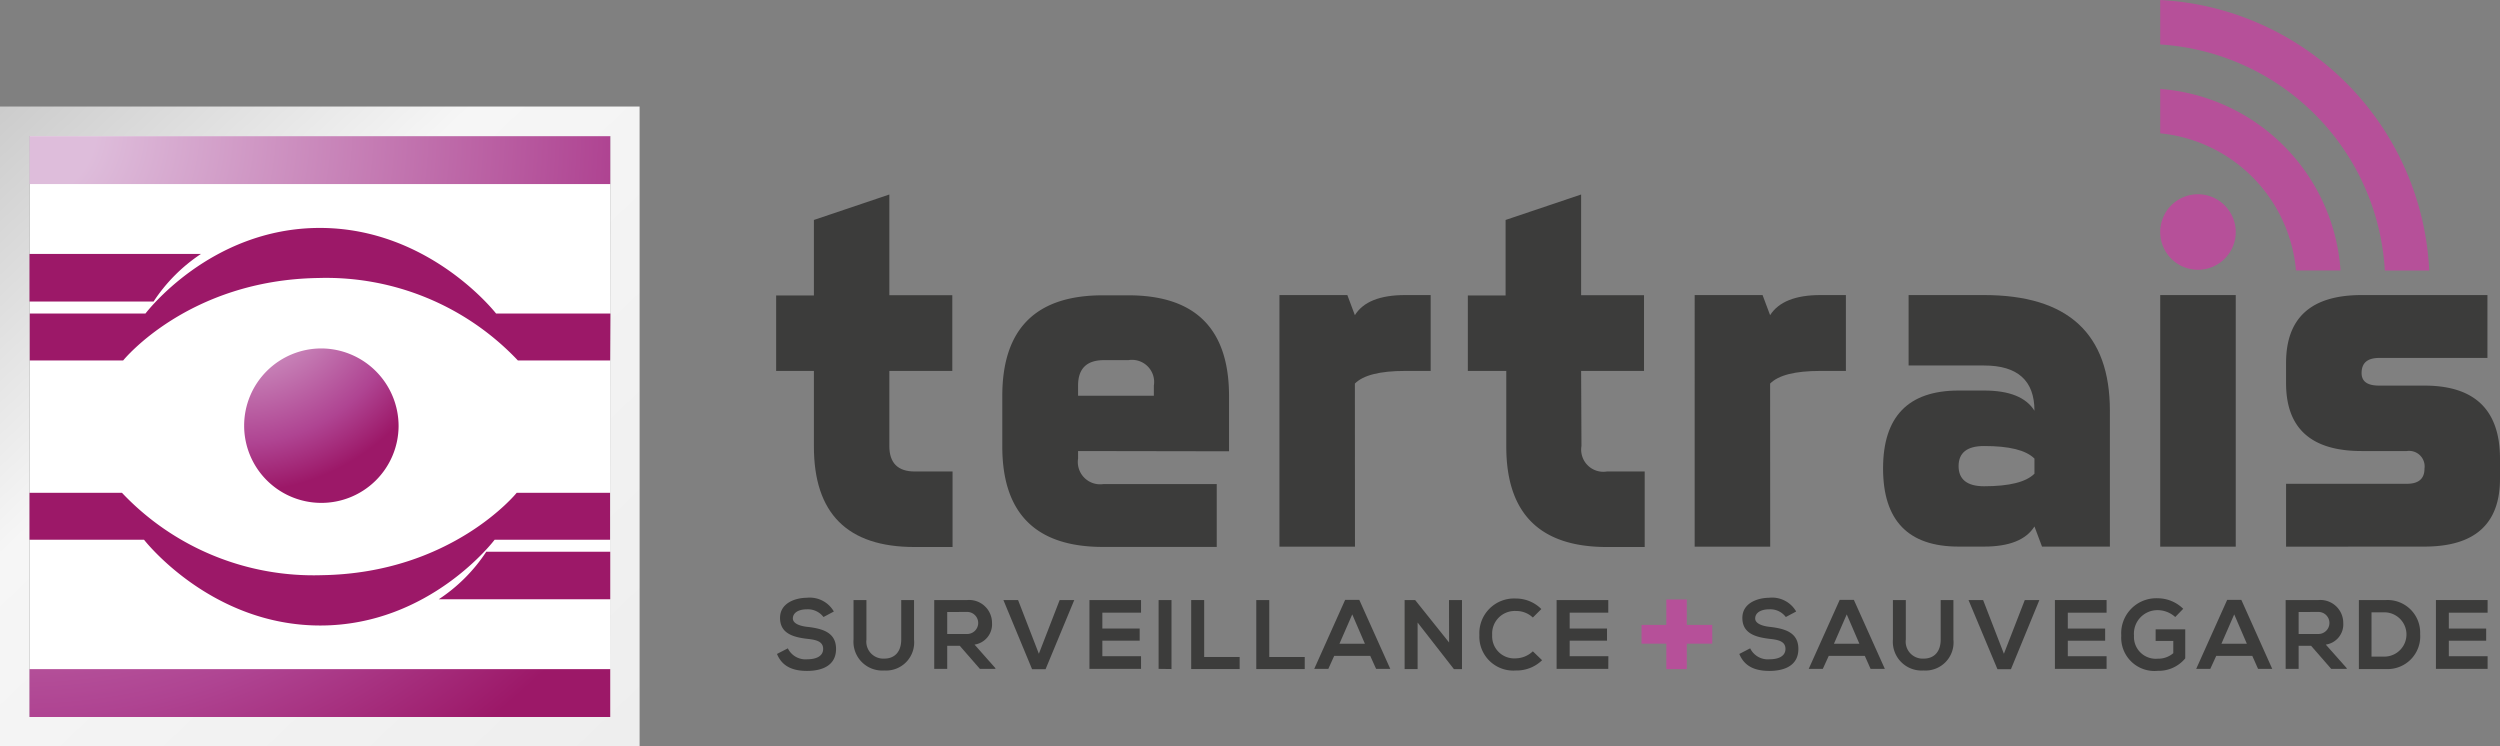
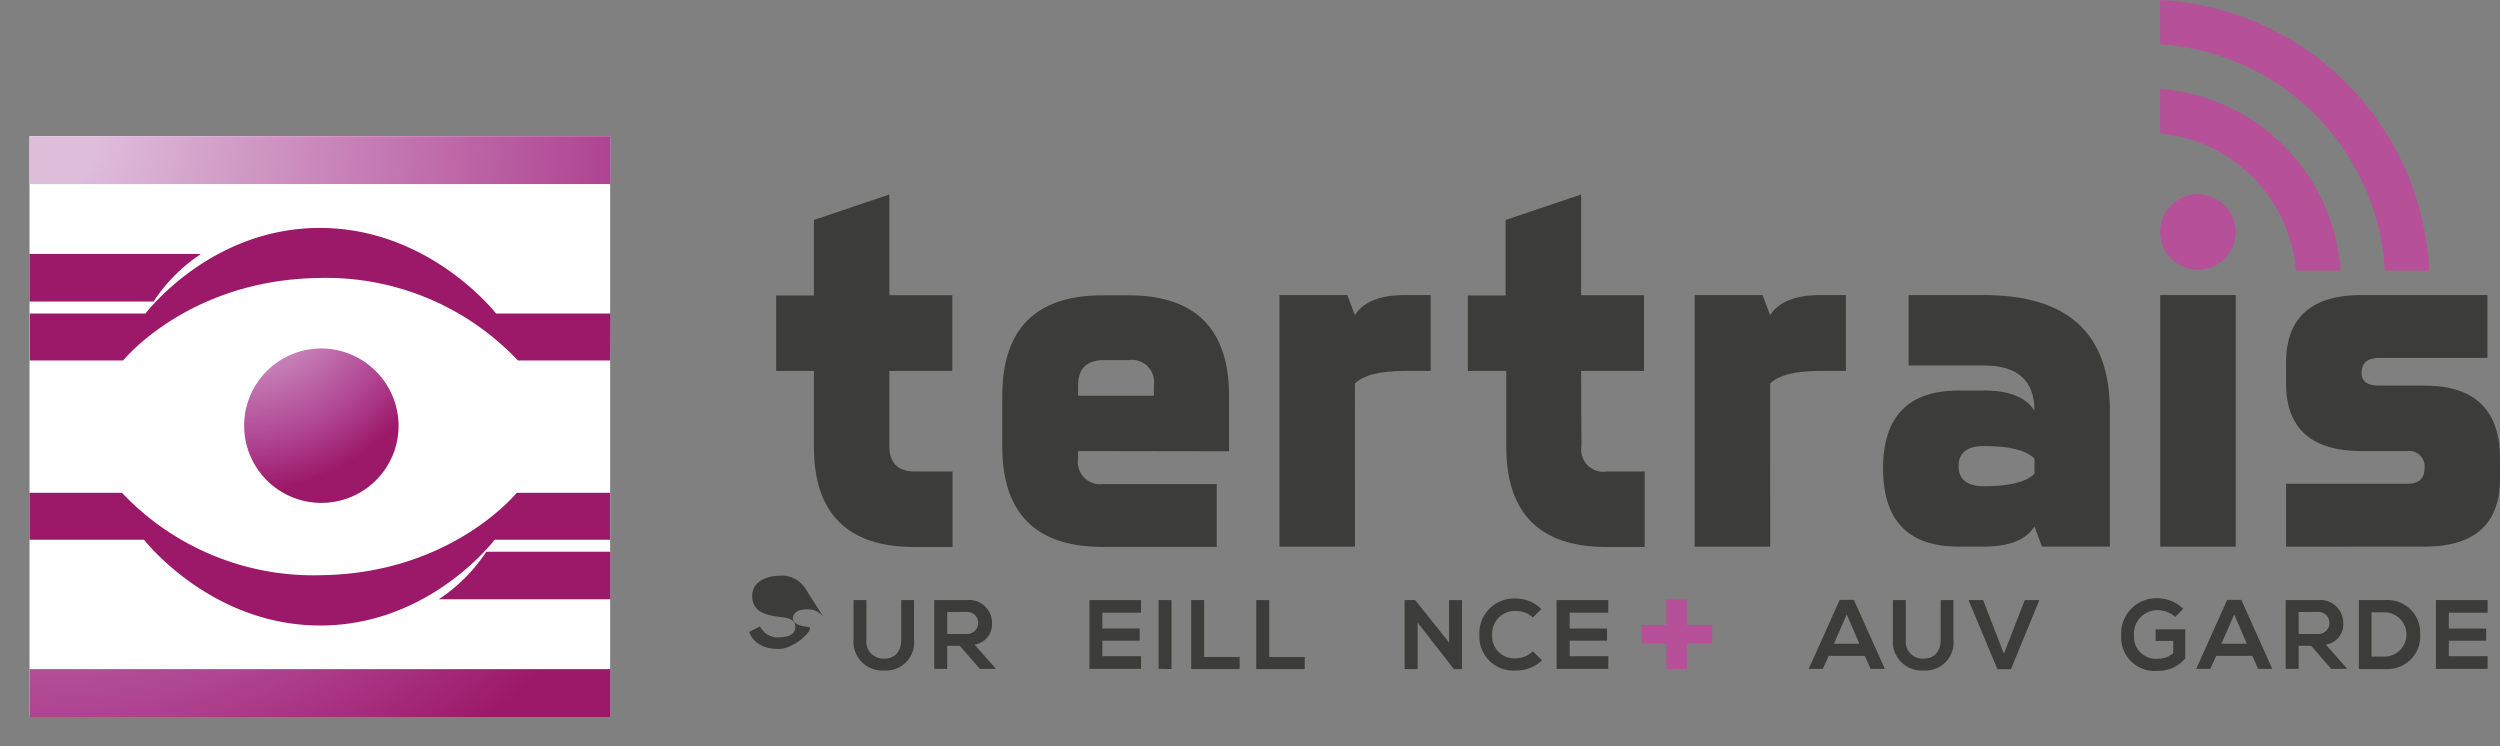
<svg xmlns="http://www.w3.org/2000/svg" xmlns:xlink="http://www.w3.org/1999/xlink" id="Calque_1" data-name="Calque 1" viewBox="0 0 294.6 87.95">
  <rect x="0" y="0" width="294.6" height="87.95" fill="#808080" stroke="none" />
  <defs>
    <style>.cls-1{fill:#fff;}.cls-2{fill:#3c3c3b;}.cls-3{fill:#b65099;}.cls-4{fill:url(#Dégradé_sans_nom_29);}.cls-5{fill:url(#Dégradé_sans_nom_46);}.cls-6{fill:url(#Dégradé_sans_nom_29-2);}</style>
    <radialGradient id="Dégradé_sans_nom_29" cx="298.34" cy="285.55" r="28.57" gradientUnits="userSpaceOnUse">
      <stop offset="0.09" stop-color="#debddb" />
      <stop offset="0.7" stop-color="#af4492" />
      <stop offset="0.9" stop-color="#9c1868" />
    </radialGradient>
    <linearGradient id="Dégradé_sans_nom_46" x1="254.86" y1="248.03" x2="349.61" y2="347.53" gradientUnits="userSpaceOnUse">
      <stop offset="0" stop-color="#b2b2b2" />
      <stop offset="0.45" stop-color="#f6f6f6" />
      <stop offset="1" stop-color="#ededed" />
    </linearGradient>
    <radialGradient id="Dégradé_sans_nom_29-2" cx="2.43" cy="14.88" r="98.99" xlink:href="#Dégradé_sans_nom_29" />
  </defs>
  <rect class="cls-1" x="3.48" y="16.04" width="68.42" height="68.42" />
  <path class="cls-2" d="M374.83,305.85c0,2,1,3,3,3h4.45v8.9H377.8q-11.87,0-11.86-11.86V297h-4.45v-8.89h4.45v-8.9l8.89-3v11.87h7.42V297h-7.42Z" transform="translate(-270.03 -253.29)" />
  <path class="cls-2" d="M397.07,306.44v.89a2.63,2.63,0,0,0,3,3h13.34v7.41H400q-11.87,0-11.86-11.86v-5.93q0-11.87,11.86-11.86h3q11.85,0,11.86,11.86v6.52Zm0-7.71v1.19H406v-1.19a2.61,2.61,0,0,0-3-3h-3C398.06,295.77,397.07,296.75,397.07,298.73Z" transform="translate(-270.03 -253.29)" />
  <path class="cls-2" d="M429.7,317.71h-8.9V288.06h8l.89,2.37q1.47-2.37,5.93-2.37h3V297h-3q-4.45,0-5.93,1.49Z" transform="translate(-270.03 -253.29)" />
  <path class="cls-2" d="M456.39,305.85a2.61,2.61,0,0,0,3,3h4.45v8.9h-4.45q-11.87,0-11.86-11.86V297H443v-8.89h4.45v-8.9l8.9-3v11.87h7.41V297h-7.41Z" transform="translate(-270.03 -253.29)" />
  <path class="cls-2" d="M478.63,317.71h-8.9V288.06h8l.89,2.37c1-1.58,3-2.37,5.93-2.37h3V297h-3c-3,0-4.94.5-5.93,1.49Z" transform="translate(-270.03 -253.29)" />
  <path class="cls-2" d="M503.83,296.36h-8.89v-8.3h8.89q14.84,0,14.83,13.64v16h-8l-.89-2.37q-1.49,2.37-5.94,2.37h-3q-8.89,0-8.9-9.19t8.9-9.2h3c3,0,4.95.8,5.94,2.38Q509.77,296.36,503.83,296.36Zm0,14.23q4.46,0,5.94-1.48v-1.78q-1.49-1.49-5.94-1.48c-2,0-3,.79-3,2.37S501.86,310.59,503.83,310.59Z" transform="translate(-270.03 -253.29)" />
  <path class="cls-2" d="M533.49,288.06v29.65h-8.9V288.06Z" transform="translate(-270.03 -253.29)" />
-   <path class="cls-2" d="M367.07,326a2.31,2.31,0,0,0-1.92-.91c-1.14,0-1.69.48-1.69,1.08s.84.91,1.81,1c1.7.21,3.28.65,3.28,2.59s-1.61,2.59-3.42,2.59c-1.66,0-2.93-.51-3.54-2l1.28-.66a2.31,2.31,0,0,0,2.29,1.29c1,0,1.87-.34,1.87-1.22s-.8-1.08-1.88-1.19c-1.67-.2-3.2-.64-3.2-2.47,0-1.67,1.65-2.35,3.15-2.37a3.28,3.28,0,0,1,3.19,1.62Z" transform="translate(-270.03 -253.29)" />
+   <path class="cls-2" d="M367.07,326a2.31,2.31,0,0,0-1.92-.91c-1.14,0-1.69.48-1.69,1.08s.84.91,1.81,1s-1.61,2.59-3.42,2.59c-1.66,0-2.93-.51-3.54-2l1.28-.66a2.31,2.31,0,0,0,2.29,1.29c1,0,1.87-.34,1.87-1.22s-.8-1.08-1.88-1.19c-1.67-.2-3.2-.64-3.2-2.47,0-1.67,1.65-2.35,3.15-2.37a3.28,3.28,0,0,1,3.19,1.62Z" transform="translate(-270.03 -253.29)" />
  <path class="cls-2" d="M377.74,324v4.66a3.31,3.31,0,0,1-3.52,3.64,3.39,3.39,0,0,1-3.61-3.64V324h1.52v4.66a2,2,0,0,0,2.1,2.24c1.27,0,2-.85,2-2.24V324Z" transform="translate(-270.03 -253.29)" />
  <path class="cls-2" d="M387.32,332.11H385.5l-2.37-2.72h-1.48v2.72h-1.53V324H384a2.7,2.7,0,0,1,2.93,2.7,2.42,2.42,0,0,1-2.06,2.55l2.46,2.78Zm-5.67-6.7V328H384a1.3,1.3,0,1,0,0-2.6Z" transform="translate(-270.03 -253.29)" />
-   <path class="cls-2" d="M393.24,332.15h-1.59L388.27,324H390l2.45,6.33L394.9,324h1.72Z" transform="translate(-270.03 -253.29)" />
  <path class="cls-2" d="M404.49,332.11h-6.08V324h6.08v1.49h-4.56v1.87h4.4v1.43h-4.4v1.83h4.56Z" transform="translate(-270.03 -253.29)" />
  <path class="cls-2" d="M406.56,332.11V324h1.52v8.13Z" transform="translate(-270.03 -253.29)" />
  <path class="cls-2" d="M411.93,324v6.71h4.18v1.42H410.4V324Z" transform="translate(-270.03 -253.29)" />
  <path class="cls-2" d="M419.6,324v6.71h4.18v1.42h-5.71V324Z" transform="translate(-270.03 -253.29)" />
-   <path class="cls-2" d="M431.5,330.58h-4.25l-.69,1.53H424.9l3.64-8.13h1.67l3.65,8.13h-1.67Zm-2.12-4.89-1.51,3.46h3Z" transform="translate(-270.03 -253.29)" />
  <path class="cls-2" d="M440.78,324h1.53v8.14h-.95l-4.28-5.49v5.48h-1.53V324h1.24l4,5Z" transform="translate(-270.03 -253.29)" />
  <path class="cls-2" d="M451.75,331.09a4.29,4.29,0,0,1-3.09,1.21,4,4,0,0,1-4.3-4.19,4.09,4.09,0,0,1,4.3-4.29,4.22,4.22,0,0,1,3,1.24l-1,1a2.83,2.83,0,0,0-2-.77,2.66,2.66,0,0,0-2.79,2.83,2.6,2.6,0,0,0,2.79,2.75,3,3,0,0,0,2-.83Z" transform="translate(-270.03 -253.29)" />
  <path class="cls-2" d="M459.55,332.11h-6.09V324h6.09v1.49H455v1.87h4.4v1.43H455v1.83h4.56Z" transform="translate(-270.03 -253.29)" />
-   <path class="cls-2" d="M480.47,326a2.29,2.29,0,0,0-1.92-.91c-1.14,0-1.69.48-1.69,1.08s.84.91,1.81,1c1.7.21,3.28.65,3.28,2.59s-1.6,2.59-3.42,2.59c-1.66,0-2.93-.51-3.54-2l1.28-.66a2.31,2.31,0,0,0,2.29,1.29c1,0,1.87-.34,1.87-1.22s-.8-1.08-1.88-1.19c-1.66-.2-3.2-.64-3.2-2.47,0-1.67,1.65-2.35,3.15-2.37a3.27,3.27,0,0,1,3.19,1.62Z" transform="translate(-270.03 -253.29)" />
  <path class="cls-2" d="M489.78,330.58h-4.25l-.7,1.53h-1.66l3.65-8.13h1.67l3.65,8.13h-1.68Zm-2.13-4.89-1.51,3.46h3Z" transform="translate(-270.03 -253.29)" />
  <path class="cls-2" d="M500.22,324v4.66a3.31,3.31,0,0,1-3.52,3.64,3.39,3.39,0,0,1-3.61-3.64V324h1.52v4.66a2,2,0,0,0,2.11,2.24c1.26,0,2-.85,2-2.24V324Z" transform="translate(-270.03 -253.29)" />
  <path class="cls-2" d="M507,332.15h-1.59L502,324h1.72l2.45,6.33,2.46-6.33h1.72Z" transform="translate(-270.03 -253.29)" />
-   <path class="cls-2" d="M518.27,332.11h-6.09V324h6.09v1.49H513.7v1.87h4.4v1.43h-4.4v1.83h4.57Z" transform="translate(-270.03 -253.29)" />
  <path class="cls-2" d="M526.36,326a3.11,3.11,0,0,0-2.06-.81,2.77,2.77,0,0,0-2.8,3,2.57,2.57,0,0,0,2.8,2.72,2.71,2.71,0,0,0,1.83-.65v-1.44h-2.08v-1.37h3.49v3.42a4.06,4.06,0,0,1-3.24,1.47,3.92,3.92,0,0,1-4.3-4.15,4.13,4.13,0,0,1,4.3-4.4,4.32,4.32,0,0,1,3,1.24Z" transform="translate(-270.03 -253.29)" />
  <path class="cls-2" d="M535.44,330.58h-4.25l-.7,1.53h-1.66l3.65-8.13h1.67l3.64,8.13h-1.67Zm-2.13-4.89-1.51,3.46h3Z" transform="translate(-270.03 -253.29)" />
  <path class="cls-2" d="M546.57,332.11h-1.83l-2.37-2.72H540.9v2.72h-1.53V324h3.86a2.7,2.7,0,0,1,2.93,2.7,2.41,2.41,0,0,1-2.06,2.55l2.47,2.78Zm-5.67-6.7V328h2.33a1.3,1.3,0,1,0,0-2.6Z" transform="translate(-270.03 -253.29)" />
  <path class="cls-2" d="M555.22,328a3.85,3.85,0,0,1-4.06,4.13H548V324h3.2A3.84,3.84,0,0,1,555.22,328Zm-5.73,2.66h1.67a2.61,2.61,0,0,0,0-5.21h-1.67Z" transform="translate(-270.03 -253.29)" />
  <path class="cls-2" d="M563.17,332.11h-6.09V324h6.09v1.49H558.6v1.87H563v1.43H558.6v1.83h4.57Z" transform="translate(-270.03 -253.29)" />
  <path class="cls-3" d="M466.39,326.93v-3h2.41v3h3v2.21h-3v3h-2.41v-3h-2.92v-2.21Z" transform="translate(-270.03 -253.29)" />
  <path class="cls-3" d="M533.49,280.68a4.45,4.45,0,1,1-4.45-4.5,4.47,4.47,0,0,1,4.45,4.5" transform="translate(-270.03 -253.29)" />
  <path class="cls-2" d="M539.42,317.71V310.3h14.24c1.38,0,2.07-.6,2.07-1.78a1.83,1.83,0,0,0-2.07-2.08h-5.34q-8.9,0-8.9-8v-2.38q0-8,8.9-8h14.83v7.41H550.39c-1.38,0-2.07.59-2.07,1.78,0,1,.69,1.48,2.07,1.48h5.34q8.89,0,8.9,8.6v2.37q0,8-8.9,8Z" transform="translate(-270.03 -253.29)" />
  <path class="cls-3" d="M524.59,253.29v5.24a28.31,28.31,0,0,1,26.47,26.64h5.23A33.53,33.53,0,0,0,524.59,253.29Z" transform="translate(-270.03 -253.29)" />
  <path class="cls-3" d="M524.59,263.77V269a17.83,17.83,0,0,1,16,16.16h5.25A23.07,23.07,0,0,0,524.59,263.77Z" transform="translate(-270.03 -253.29)" />
  <path class="cls-4" d="M317,303.54a9.1,9.1,0,1,1-9.1-9.19,9.15,9.15,0,0,1,9.1,9.19" transform="translate(-270.03 -253.29)" />
-   <path class="cls-5" d="M270,265.84v75.4h75.4v-75.4Zm71.91,71.91H273.51V269.33h68.43Z" transform="translate(-270.03 -253.29)" />
  <rect class="cls-6" x="3.48" y="16.05" width="68.43" height="5.64" />
  <path class="cls-6" d="M341.94,281.87H319.72a29.31,29.31,0,0,0-12.18-3.09,26.5,26.5,0,0,0-11.66,3.09H273.51v-5.68h68.43Z" transform="translate(-270.03 -253.29)" />
  <path class="cls-6" d="M288.13,288.82H273.51v-5.61h20.21a19.63,19.63,0,0,0-5.59,5.61" transform="translate(-270.03 -253.29)" />
  <path class="cls-6" d="M327.64,288.82h14.3v-5.53H322.25a28.43,28.43,0,0,1,5.39,5.53" transform="translate(-270.03 -253.29)" />
  <path class="cls-6" d="M341.93,295.77H331.06a31.08,31.08,0,0,0-23.52-9.72c-15.34.23-23,9.72-23,9.72h-11v-5.53h13.63s7.6-10.09,20.55-10.09,20.77,10.09,20.77,10.09h13.47Z" transform="translate(-270.03 -253.29)" />
  <path class="cls-6" d="M341.93,302.79H332.2a36.26,36.26,0,0,0-24.66-9.11c-15.3.22-24.14,9.11-24.14,9.11h-9.89v-5.53h10.7s10.4-9.64,23.33-9.64a34.24,34.24,0,0,1,23.85,9.64h10.54Z" transform="translate(-270.03 -253.29)" />
  <rect class="cls-6" x="3.48" y="78.85" width="68.43" height="5.64" />
  <path class="cls-6" d="M273.51,325.26h22.23a29.49,29.49,0,0,0,12.18,3.09,26.66,26.66,0,0,0,11.66-3.09h22.36v5.68H273.51Z" transform="translate(-270.03 -253.29)" />
  <path class="cls-6" d="M327.33,318.31h14.61v5.6H321.73a19.51,19.51,0,0,0,5.6-5.6" transform="translate(-270.03 -253.29)" />
  <path class="cls-6" d="M287.81,318.31h-14.3v5.53h19.7a28.64,28.64,0,0,1-5.4-5.53" transform="translate(-270.03 -253.29)" />
  <path class="cls-6" d="M273.51,311.36H284.4a31.06,31.06,0,0,0,23.52,9.71c15.34-.22,23-9.71,23-9.71h11v5.53H328.32S320.72,327,307.77,327,287,316.89,287,316.89H273.51Z" transform="translate(-270.03 -253.29)" />
  <path class="cls-6" d="M273.51,304.34h9.75a36.31,36.31,0,0,0,24.66,9.11c15.3-.22,24.14-9.11,24.14-9.11h9.88v5.53H331.25s-10.41,9.63-23.33,9.63a34.26,34.26,0,0,1-23.85-9.63H273.51Z" transform="translate(-270.03 -253.29)" />
</svg>